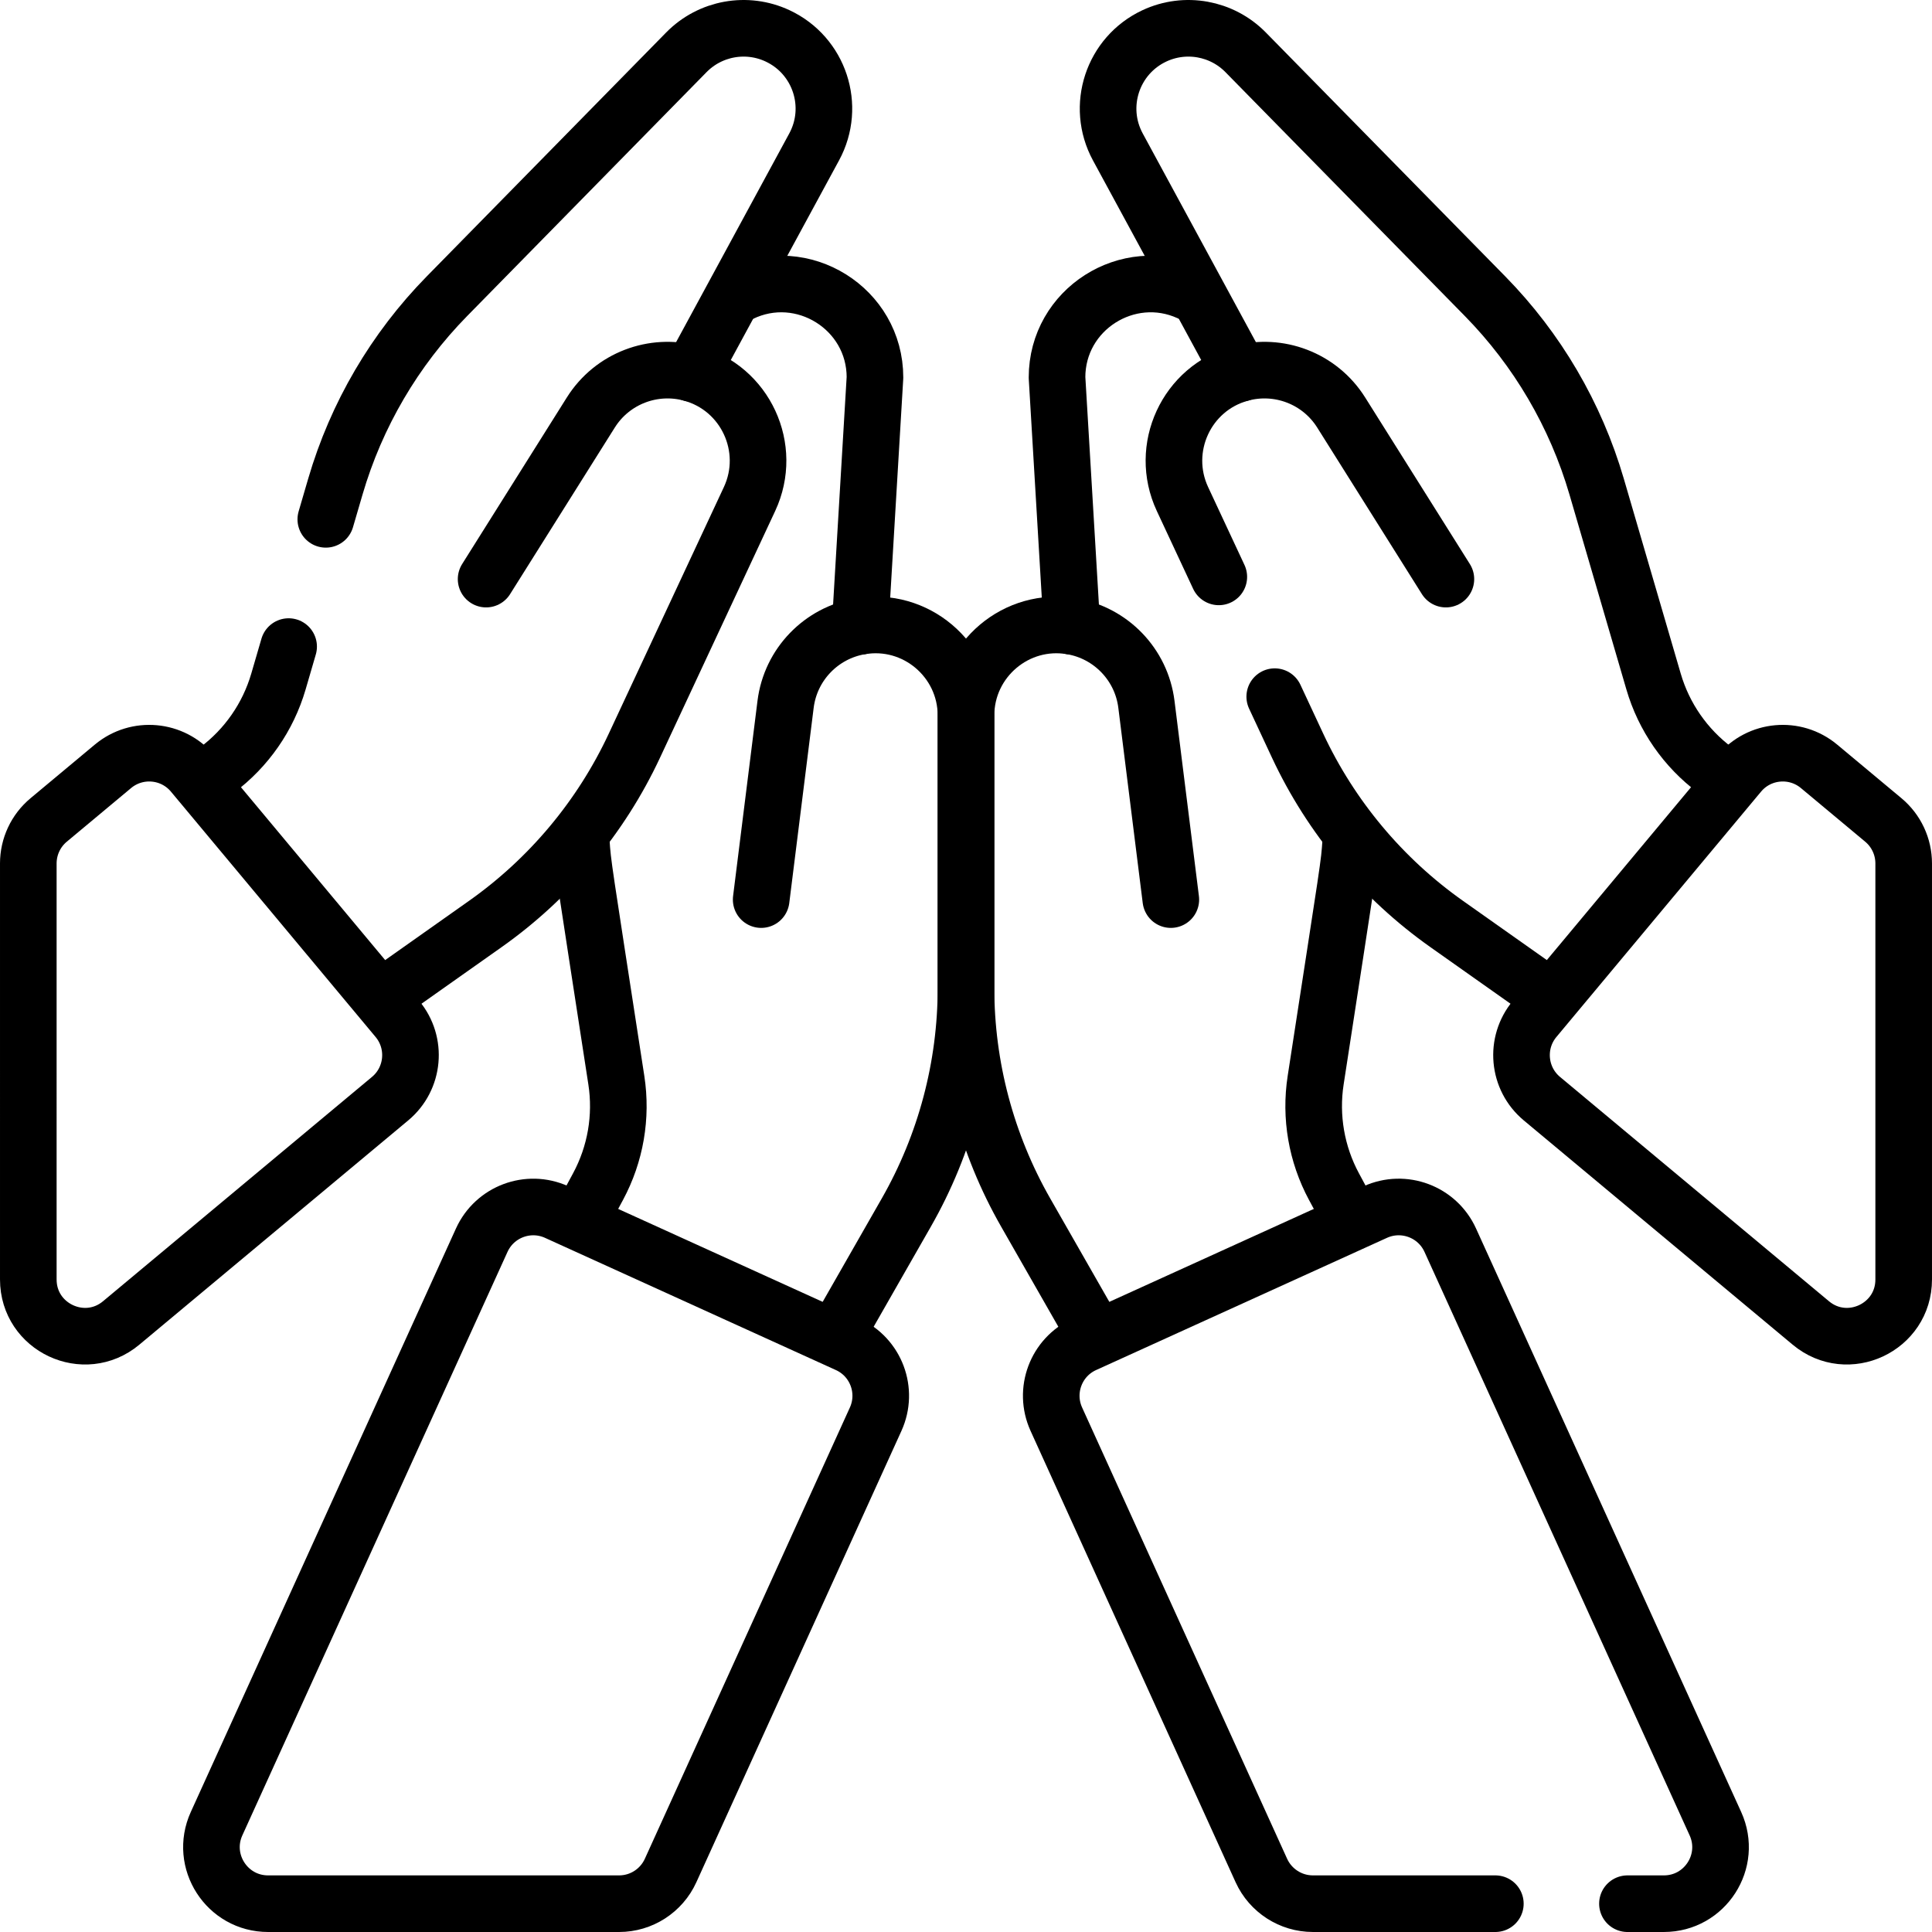
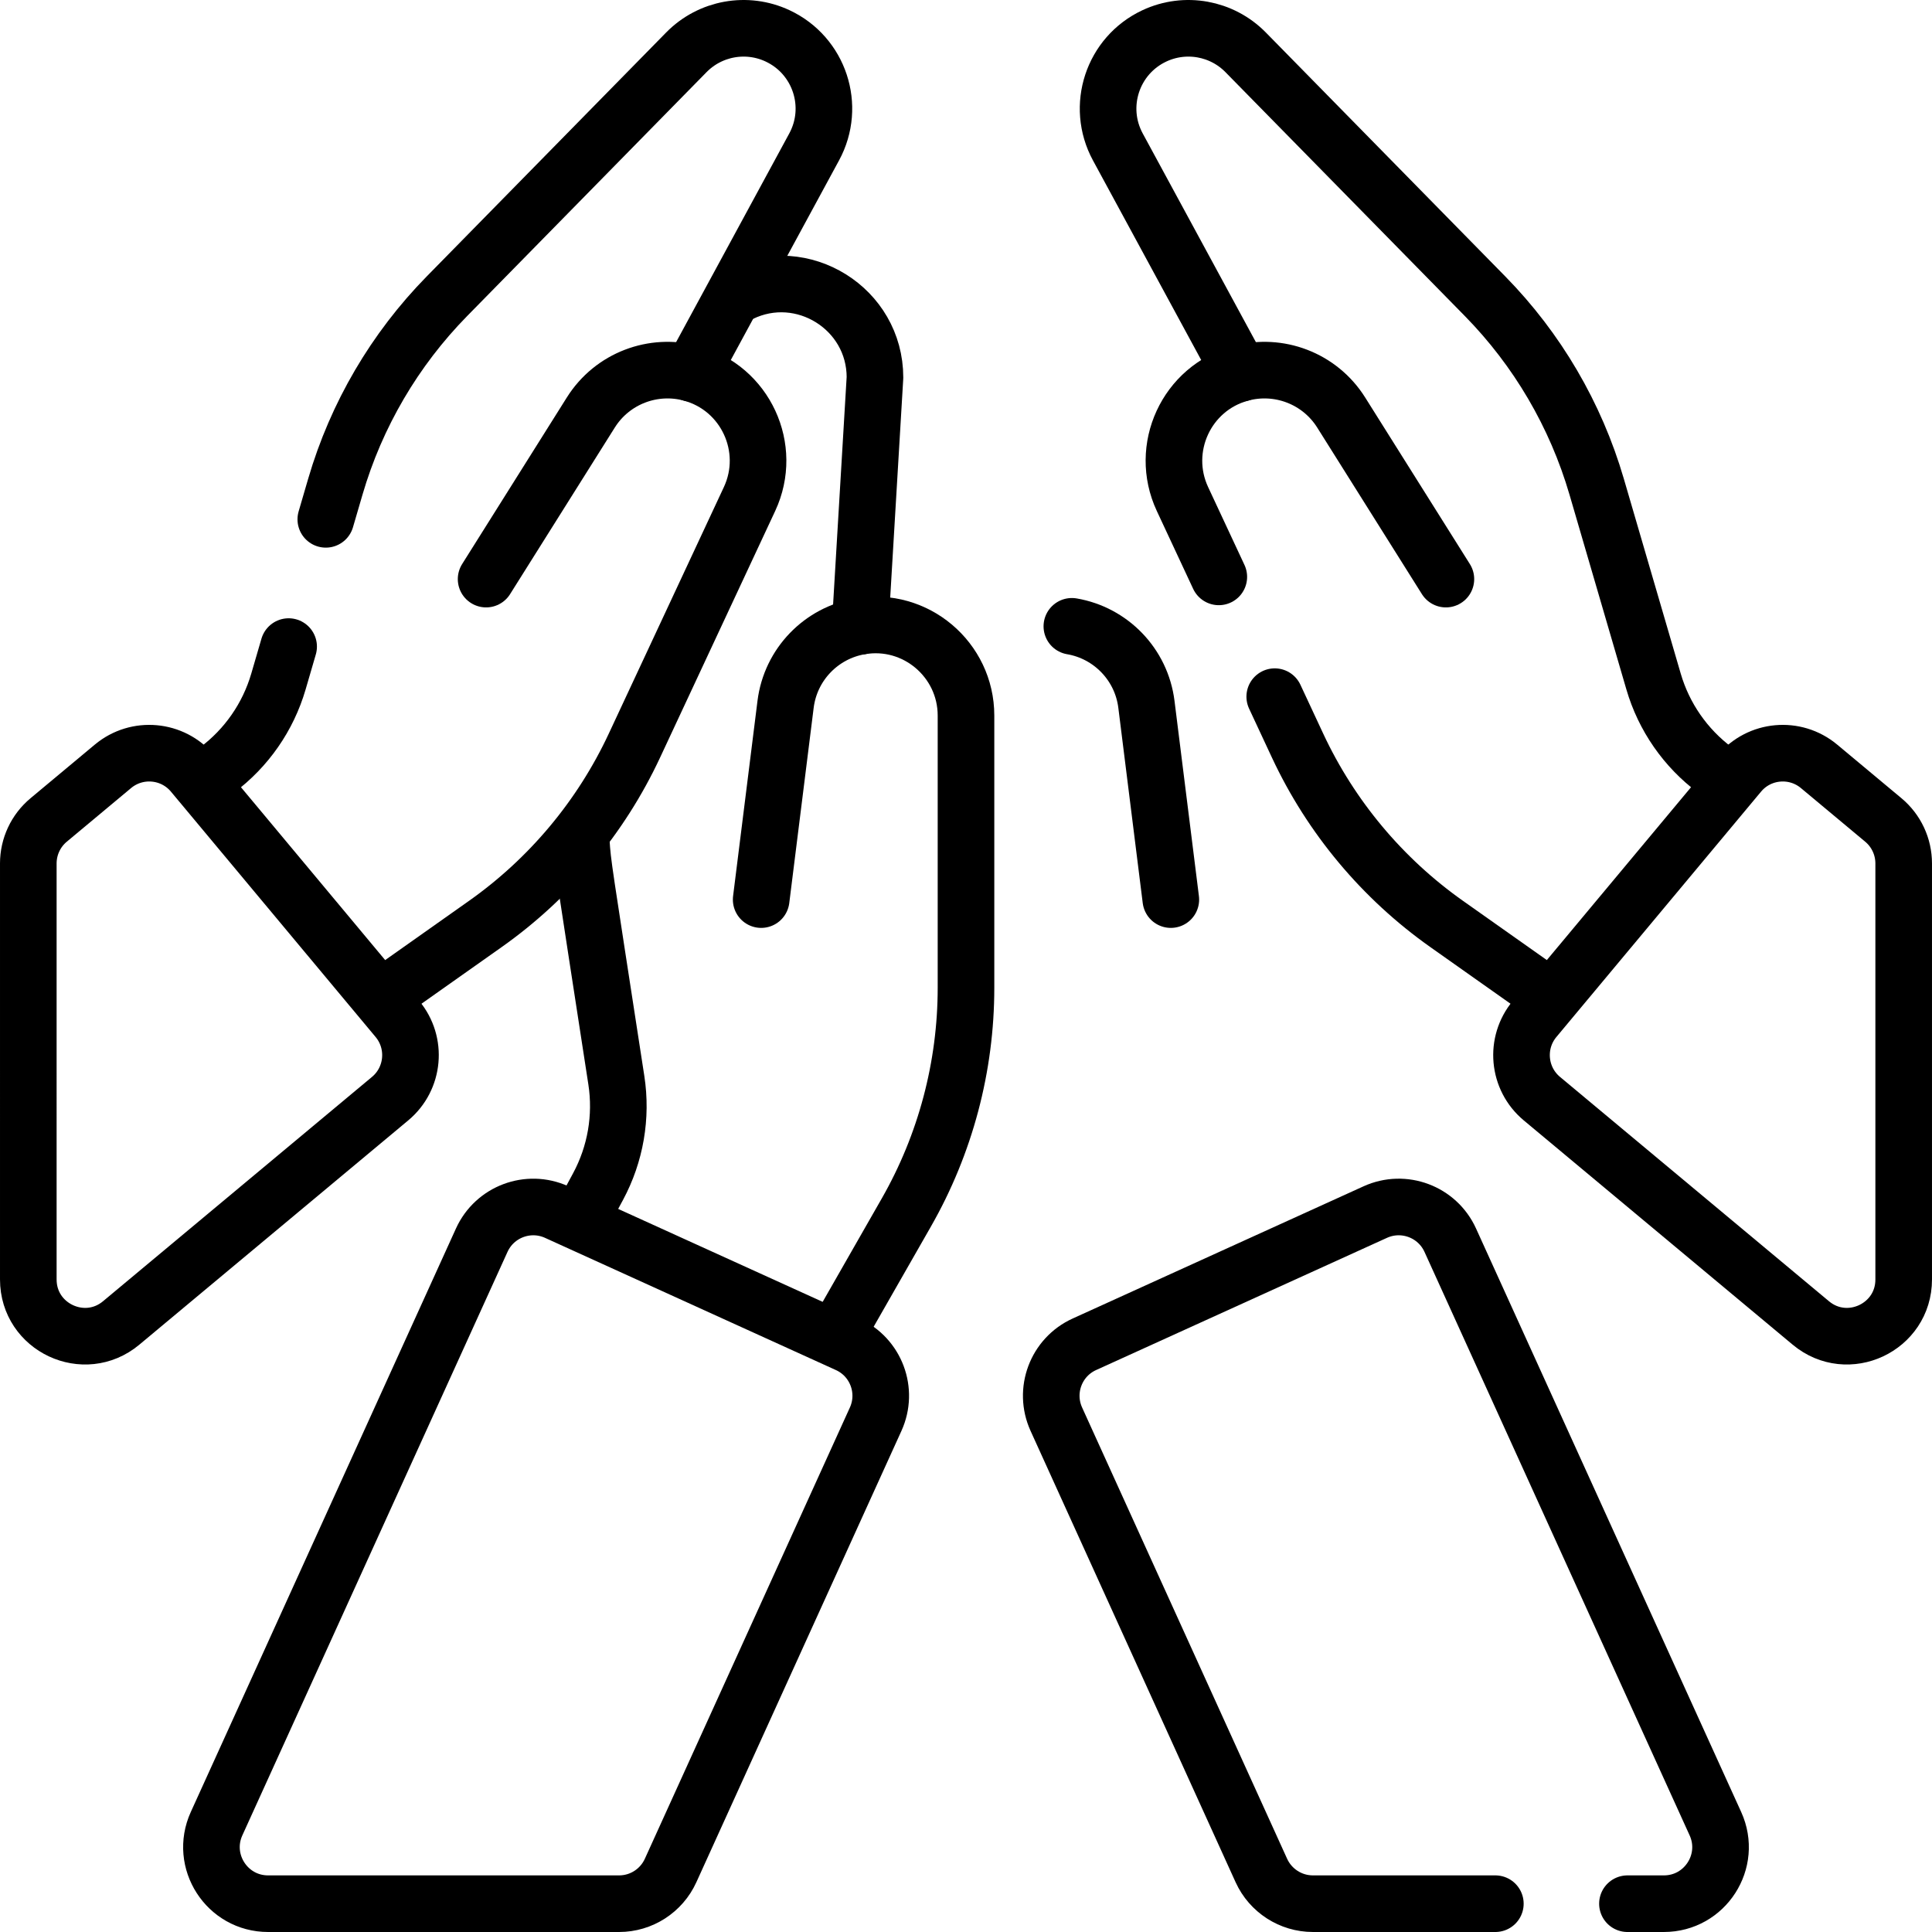
<svg xmlns="http://www.w3.org/2000/svg" version="1.1" id="Layer_1" x="0px" y="0px" viewBox="0 0 511.943 511.943" style="enable-background:new 0 0 511.943 511.943;" xml:space="preserve">
  <g>
    <path style="fill:none;stroke:#000000;stroke-width:15;stroke-linecap:round;stroke-linejoin:round;stroke-miterlimit:10;" d="&#10;&#09;&#09;M154.021,222.842c0.432,6.693,0.441,5.786,9.3,63.41c1.49,9.67-0.22,19.56-4.85,28.17l-4.45,8.26" />
    <path style="fill:none;stroke:#000000;stroke-width:15;stroke-linecap:round;stroke-linejoin:round;stroke-miterlimit:10;" d="&#10;&#09;&#09;M196.221,77.772c16.363-7.983,35.63,3.963,35.63,22.25l-3.93,65.94c14.63-2.549,28.05,8.8,28.05,23.65v72.14&#10;&#09;&#09;c0,20.88-5.45,41.41-15.81,59.54l-18.39,32.18" />
    <path style="fill:none;stroke:#000000;stroke-width:15;stroke-linecap:round;stroke-linejoin:round;stroke-miterlimit:10;" d="&#10;&#09;&#09;M201.696,238.375l6.467-51.737c1.33-10.64,9.496-18.926,19.757-20.676" />
    <path style="fill:none;stroke:#000000;stroke-width:15;stroke-linecap:round;stroke-linejoin:round;stroke-miterlimit:10;" d="&#10;&#09;&#09;M54.801,206.062l2.67-1.99c7.84-5.84,13.57-14.09,16.31-23.48l2.7-9.26" />
    <path style="fill:none;stroke:#000000;stroke-width:15;stroke-linecap:round;stroke-linejoin:round;stroke-miterlimit:10;" d="&#10;&#09;&#09;M86.331,137.612l2.54-8.69c5.55-18.98,15.7-36.3,29.55-50.42l63.44-64.63c6.32-6.44,16.01-8.19,24.18-4.37&#10;&#09;&#09;c11.089,5.18,15.547,18.628,9.7,29.42l-32.54,60.01c14.32,3.885,21.706,19.809,15.41,33.3l-30.51,65.36&#10;&#09;&#09;c-8.84,18.92-22.46,35.21-39.52,47.26l-26.06,18.41" />
    <path style="fill:none;stroke:#000000;stroke-width:15;stroke-linecap:round;stroke-linejoin:round;stroke-miterlimit:10;" d="&#10;&#09;&#09;M128.809,153.451l27.746-44.144c5.706-9.078,16.61-13.133,26.649-10.378" />
    <path style="fill:none;stroke:#000000;stroke-width:15;stroke-linecap:round;stroke-linejoin:round;stroke-miterlimit:10;" d="&#10;&#09;&#09;M232.031,376.063l-54.334,119.585c-2.434,5.356-7.773,8.795-13.656,8.795H71.044c-10.909,0-18.169-11.275-13.656-21.206&#10;&#09;&#09;l70.263-154.614c3.43-7.54,12.32-10.87,19.86-7.45l77.07,35.03C232.131,359.623,235.461,368.523,232.031,376.063z" />
    <path style="fill:none;stroke:#000000;stroke-width:15;stroke-linecap:round;stroke-linejoin:round;stroke-miterlimit:10;" d="&#10;&#09;&#09;M103.381,291.113l-71.272,59.446c-9.769,8.148-24.608,1.201-24.608-11.519V228.794c0-4.449,1.975-8.669,5.392-11.519l17.038-14.213&#10;&#09;&#09;c6.37-5.31,15.83-4.45,21.13,1.91l54.23,65.01C110.591,276.343,109.741,285.803,103.381,291.113z" />
-     <path style="fill:none;stroke:#000000;stroke-width:15;stroke-linecap:round;stroke-linejoin:round;stroke-miterlimit:10;" d="&#10;&#09;&#09;M290.171,353.472l-18.39-32.18c-10.36-18.13-15.81-38.66-15.81-59.54v-72.14c0-14.85,13.42-26.199,28.05-23.65l-3.93-65.94&#10;&#09;&#09;c0-18.097,18.811-29.922,35.02-22.54" />
-     <path style="fill:none;stroke:#000000;stroke-width:15;stroke-linecap:round;stroke-linejoin:round;stroke-miterlimit:10;" d="&#10;&#09;&#09;M357.911,223.052c-0.461,6.692-0.276,4.566-9.29,63.2c-1.49,9.67,0.22,19.56,4.85,28.17l4.45,8.26" />
    <path style="fill:none;stroke:#000000;stroke-width:15;stroke-linecap:round;stroke-linejoin:round;stroke-miterlimit:10;" d="&#10;&#09;&#09;M310.246,238.375l-6.467-51.737c-1.33-10.64-9.496-18.926-19.757-20.676" />
    <path style="fill:none;stroke:#000000;stroke-width:15;stroke-linecap:round;stroke-linejoin:round;stroke-miterlimit:10;" d="&#10;&#09;&#09;M337.781,184.602l6.06,12.99c8.84,18.92,22.46,35.21,39.52,47.26l26.69,18.85" />
    <path style="fill:none;stroke:#000000;stroke-width:15;stroke-linecap:round;stroke-linejoin:round;stroke-miterlimit:10;" d="&#10;&#09;&#09;M322.961,152.862l-9.63-20.63c-6.276-13.449,1.048-29.403,15.41-33.3l-32.54-60.01c-5.838-10.776-1.404-24.232,9.7-29.42&#10;&#09;&#09;c8.17-3.82,17.86-2.07,24.18,4.37l63.44,64.63c13.85,14.12,24,31.44,29.55,50.42l15.09,51.67c2.74,9.39,8.47,17.64,16.31,23.48&#10;&#09;&#09;l3.29,2.45" />
    <path style="fill:none;stroke:#000000;stroke-width:15;stroke-linecap:round;stroke-linejoin:round;stroke-miterlimit:10;" d="&#10;&#09;&#09;M383.134,153.451l-27.746-44.144c-5.706-9.078-16.61-13.133-26.649-10.378" />
    <path style="fill:none;stroke:#000000;stroke-width:15;stroke-linecap:round;stroke-linejoin:round;stroke-miterlimit:10;" d="&#10;&#09;&#09;M431.241,504.442h9.66c10.91,0,18.17-11.27,13.65-21.2l-70.26-154.62c-3.43-7.54-12.32-10.87-19.86-7.45l-77.07,35.03&#10;&#09;&#09;c-7.55,3.42-10.88,12.32-7.45,19.86l54.33,119.59c2.44,5.35,7.78,8.79,13.66,8.79h48.34" />
    <path style="fill:none;stroke:#000000;stroke-width:15;stroke-linecap:round;stroke-linejoin:round;stroke-miterlimit:10;" d="&#10;&#09;&#09;M408.561,291.113l71.272,59.446c9.769,8.148,24.608,1.201,24.608-11.519V228.794c0-4.449-1.975-8.669-5.392-11.519l-17.038-14.213&#10;&#09;&#09;c-6.37-5.31-15.83-4.45-21.13,1.91l-54.23,65.01C401.351,276.343,402.201,285.803,408.561,291.113z" />
  </g>
  <g>
</g>
  <g>
</g>
  <g>
</g>
  <g>
</g>
  <g>
</g>
  <g>
</g>
  <g>
</g>
  <g>
</g>
  <g>
</g>
  <g>
</g>
  <g>
</g>
  <g>
</g>
  <g>
</g>
  <g>
</g>
  <g>
</g>
</svg>